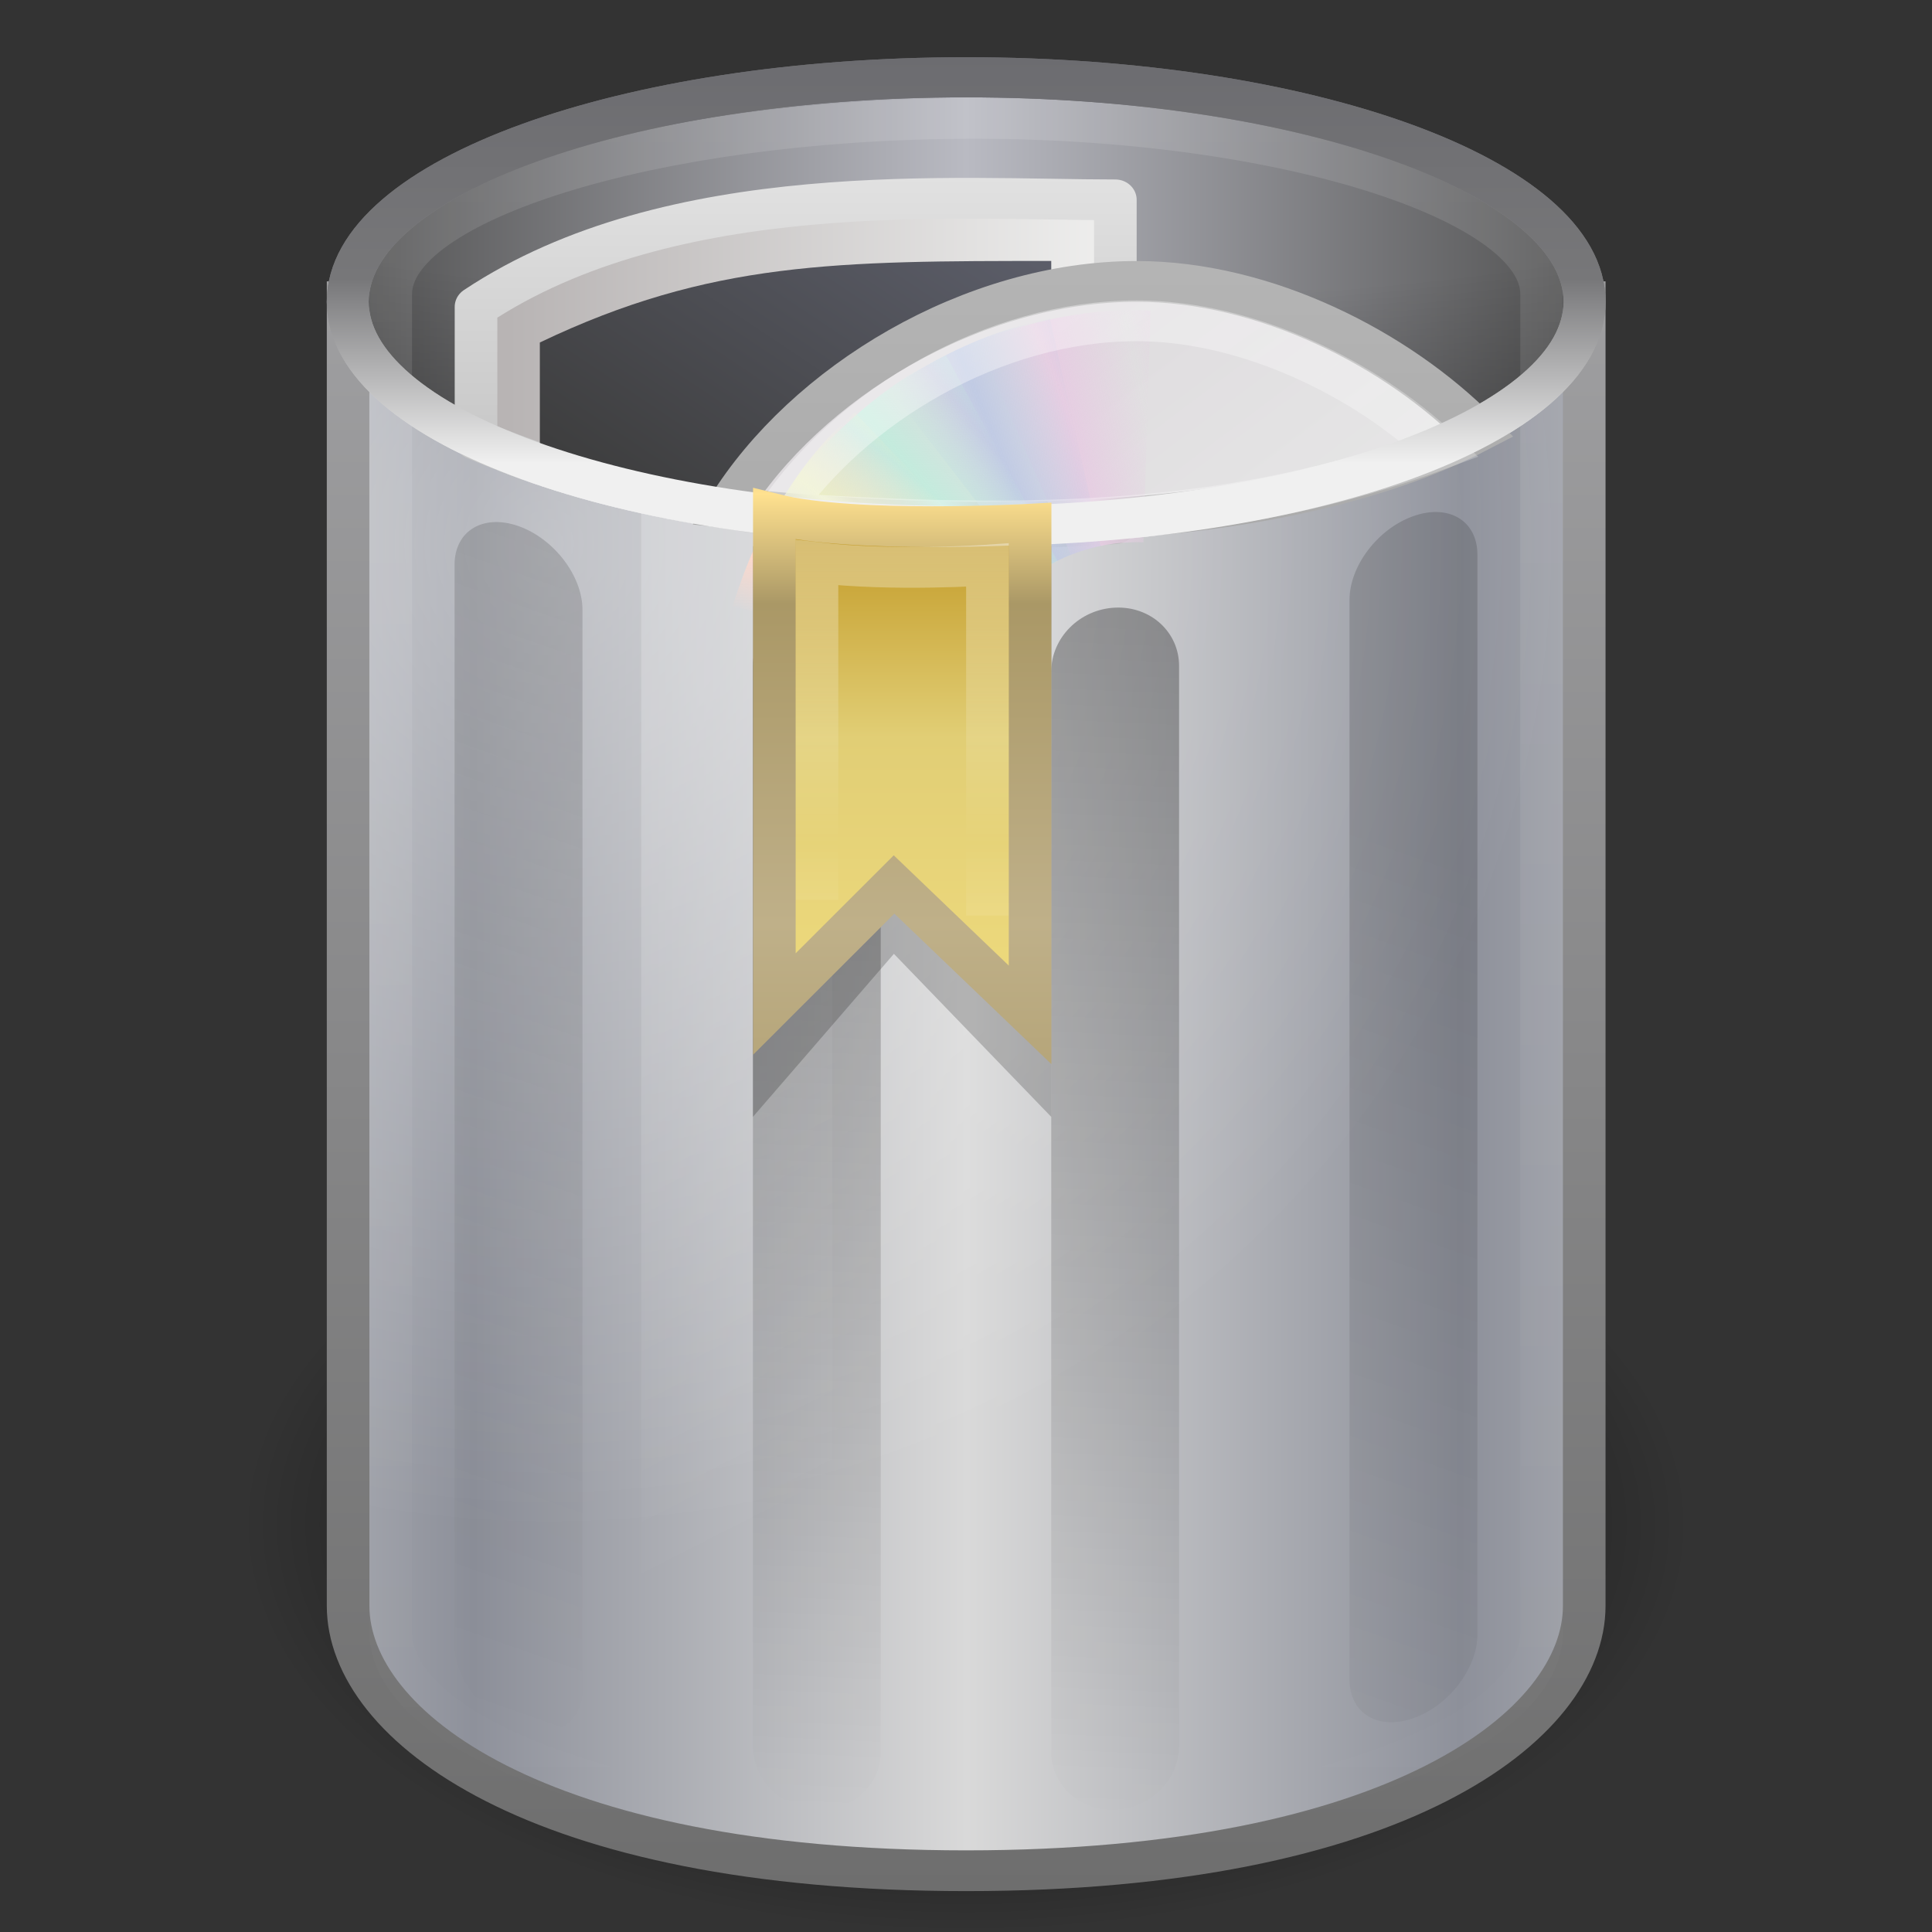
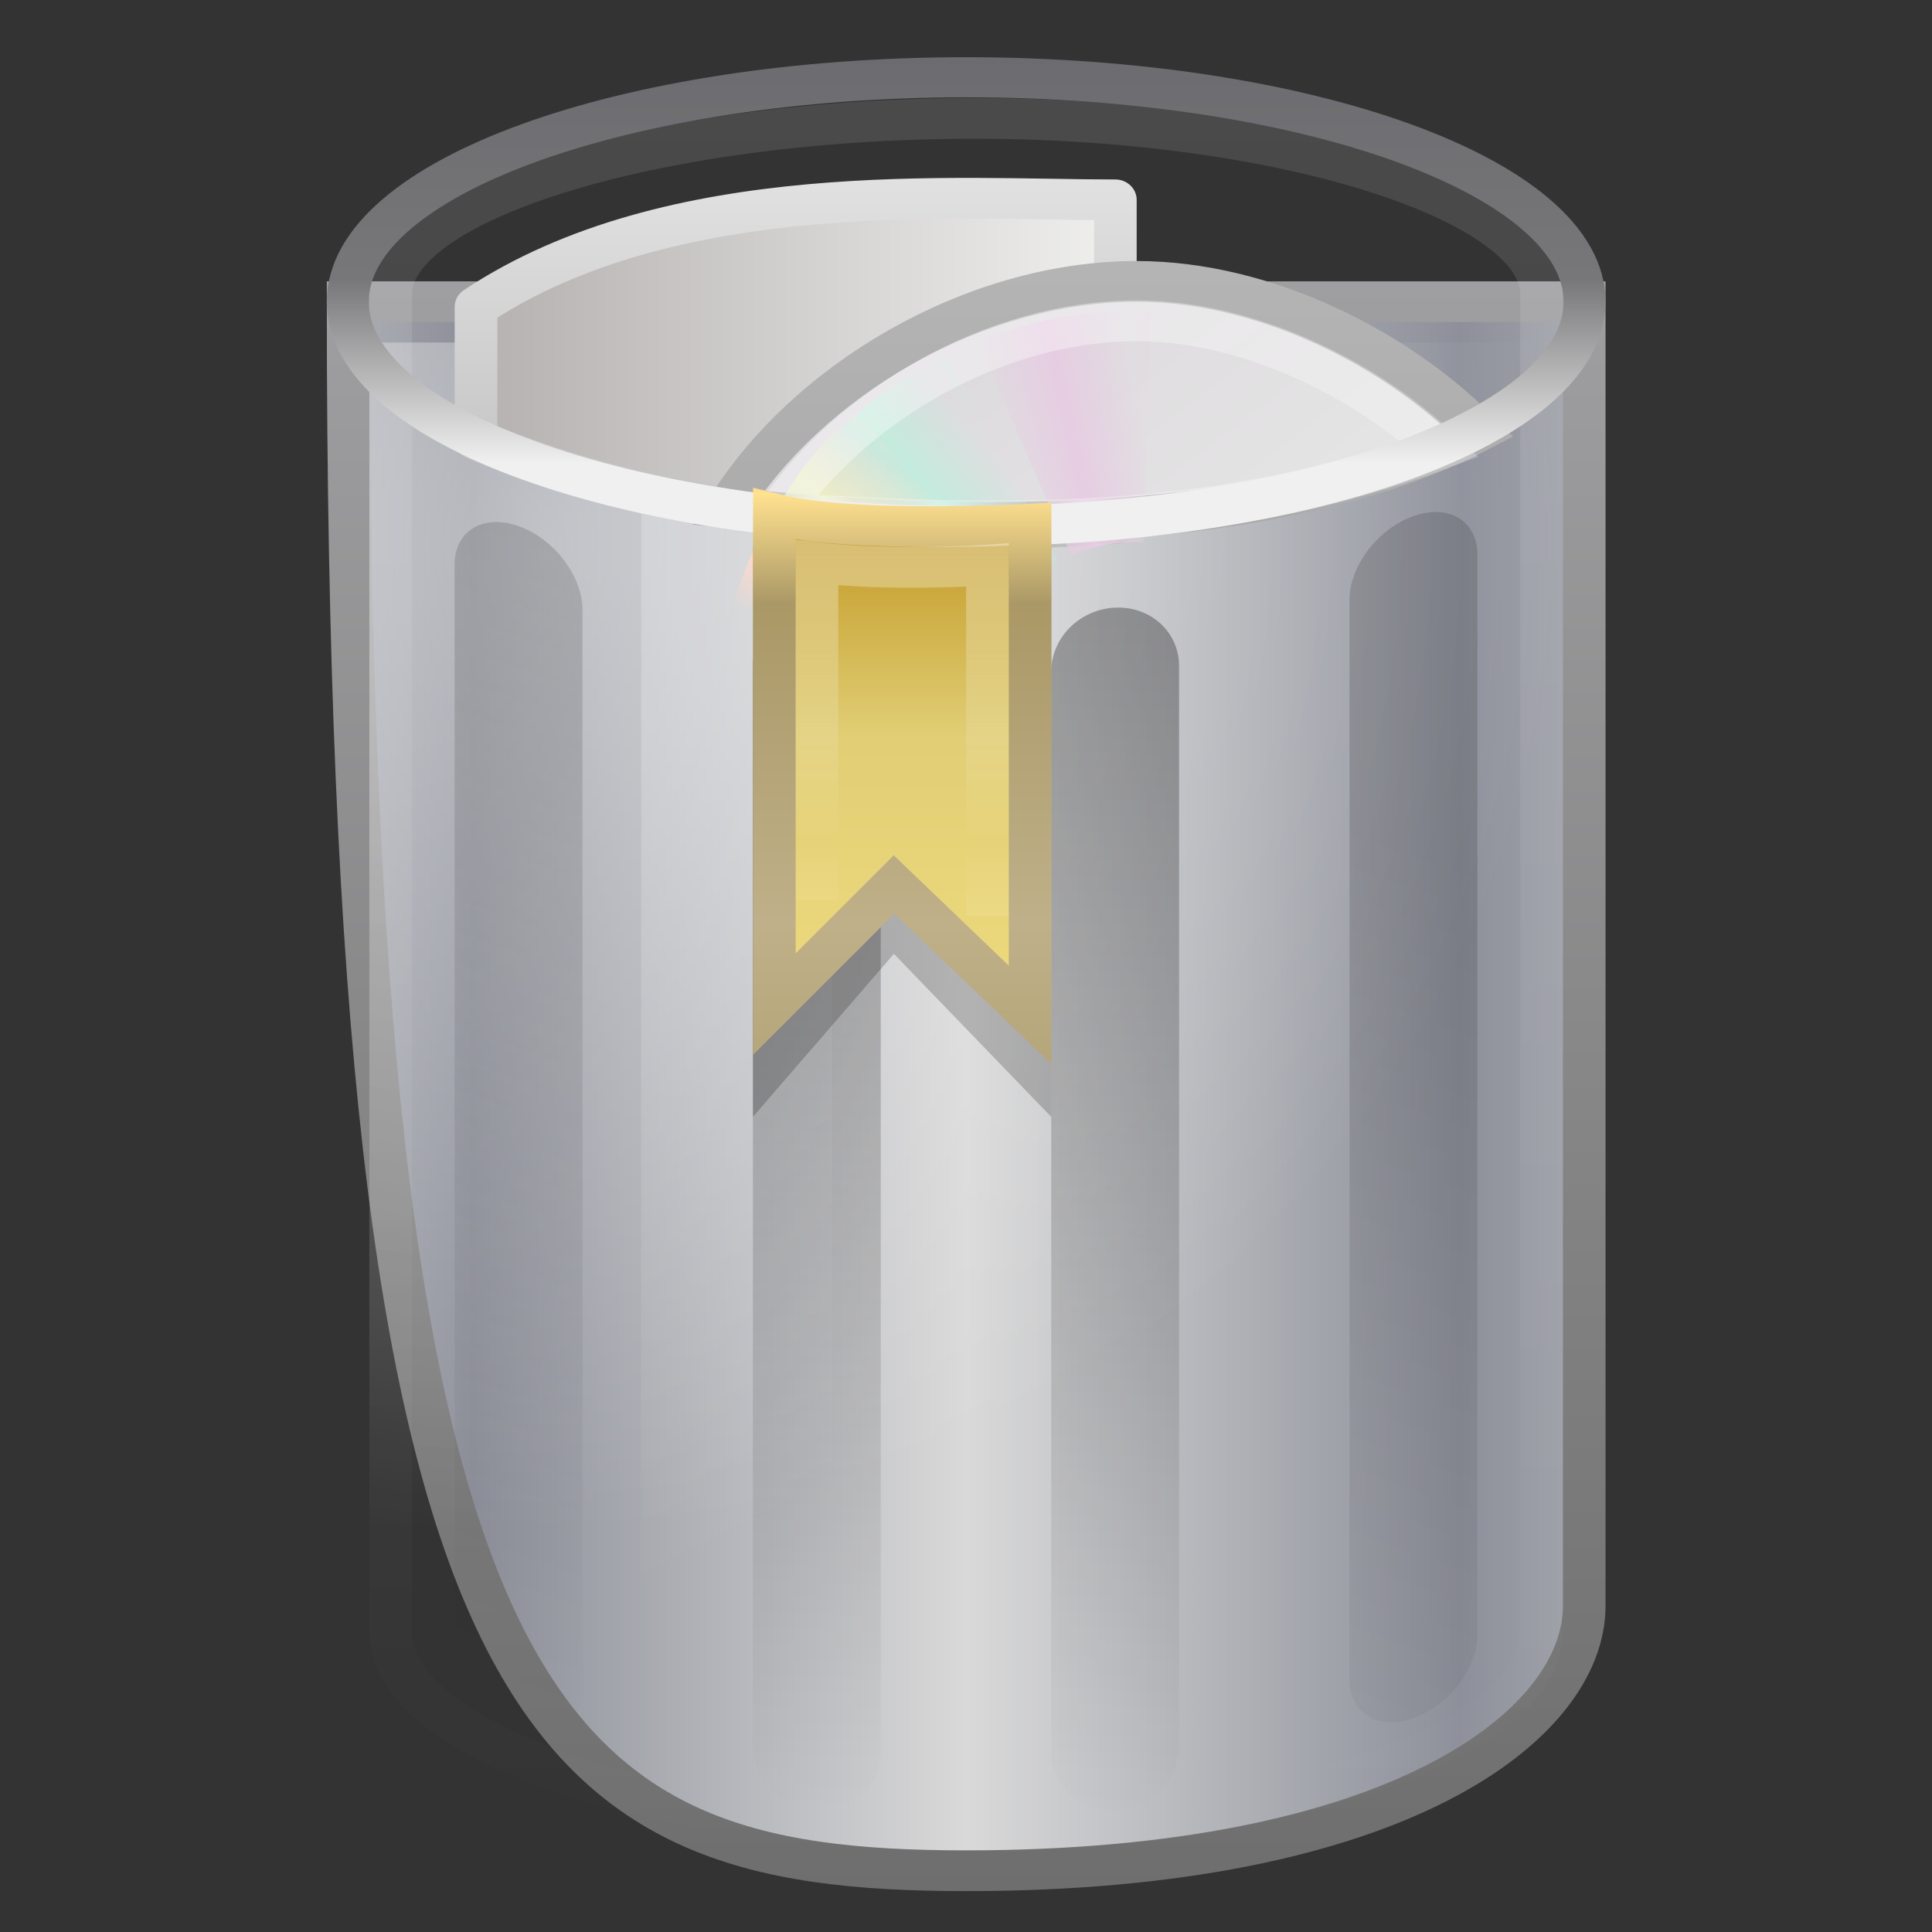
<svg xmlns="http://www.w3.org/2000/svg" width="128" height="128" viewBox="0 0 128 128" version="1.1">
  <rect x="0" y="0" width="128" height="128" fill="#333333" stroke="none" />
  <defs>
    <radialGradient id="radial0" gradientUnits="userSpaceOnUse" cx="62.712" cy="108.025" fx="62.712" fy="108.025" r="47.383" gradientTransform="matrix(1.013,0,0,0.57,0.471,39.439)">
      <stop offset="0" style="stop-color:rgb(0%,0%,0%);stop-opacity:1;" />
      <stop offset="1" style="stop-color:rgb(0%,0%,0%);stop-opacity:0;" />
    </radialGradient>
    <linearGradient id="linear0" gradientUnits="userSpaceOnUse" x1="11.931" y1="26.411" x2="21.515" y2="26.411" spreadMethod="reflect" gradientTransform="matrix(1.208,0,0,1.52,-1.979,-31.055)">
      <stop offset="0" style="stop-color:rgb(55.294%,56.471%,60.392%);stop-opacity:1;" />
      <stop offset="1" style="stop-color:rgb(85.098%,85.098%,85.098%);stop-opacity:1;" />
    </linearGradient>
    <linearGradient id="linear1" gradientUnits="userSpaceOnUse" x1="31.048" y1="45" x2="31.048" y2="5.5" gradientTransform="matrix(1,0,0,1,0,-14)">
      <stop offset="0" style="stop-color:rgb(43.137%,43.137%,43.137%);stop-opacity:1;" />
      <stop offset="1" style="stop-color:rgb(62.353%,62.353%,63.137%);stop-opacity:1;" />
    </linearGradient>
    <radialGradient id="radial1" gradientUnits="userSpaceOnUse" cx="19.308" cy="21.029" fx="19.308" fy="21.029" r="14.5" gradientTransform="matrix(0,4.535,-4.646,0,134.089,-51.557)">
      <stop offset="0" style="stop-color:rgb(100%,100%,100%);stop-opacity:0.4;" />
      <stop offset="1" style="stop-color:rgb(100%,100%,100%);stop-opacity:0;" />
    </radialGradient>
    <linearGradient id="linear2" gradientUnits="userSpaceOnUse" x1="9" y1="8" x2="24" y2="8" spreadMethod="reflect" gradientTransform="matrix(1,0,0,1,0,-16)">
      <stop offset="0" style="stop-color:rgb(30.588%,30.588%,30.588%);stop-opacity:1;" />
      <stop offset="1" style="stop-color:rgb(72.549%,72.941%,76.078%);stop-opacity:1;" />
    </linearGradient>
    <linearGradient id="linear3" gradientUnits="userSpaceOnUse" x1="24" y1="9.373" x2="24" y2="2.097" gradientTransform="matrix(1.16,0,0,1.374,-3.837,-16.933)">
      <stop offset="0" style="stop-color:rgb(94.118%,94.118%,94.118%);stop-opacity:1;" />
      <stop offset="0.45" style="stop-color:rgb(46.667%,46.667%,47.451%);stop-opacity:1;" />
      <stop offset="1" style="stop-color:rgb(42.353%,42.353%,43.922%);stop-opacity:1;" />
    </linearGradient>
    <radialGradient id="radial2" gradientUnits="userSpaceOnUse" cx="24" cy="7.792" fx="24" fy="7.792" r="14.508" gradientTransform="matrix(-0,1.861,-8.915,0,133.468,-38.182)">
      <stop offset="0" style="stop-color:rgb(0%,0%,0%);stop-opacity:0;" />
      <stop offset="0.5" style="stop-color:rgb(0%,0%,0%);stop-opacity:0;" />
      <stop offset="1" style="stop-color:rgb(0%,0%,0%);stop-opacity:0.302;" />
    </radialGradient>
    <linearGradient id="linear4" gradientUnits="userSpaceOnUse" x1="23.5" y1="10.996" x2="23.5" y2="39.851" gradientTransform="matrix(1.223,0,0,1.946,-4.736,-47.363)">
      <stop offset="0" style="stop-color:rgb(100%,100%,100%);stop-opacity:0.149;" />
      <stop offset="1" style="stop-color:rgb(100%,100%,100%);stop-opacity:0;" />
    </linearGradient>
    <linearGradient id="linear5" gradientUnits="userSpaceOnUse" x1="12.25" y1="20.231" x2="17.125" y2="34.174" gradientTransform="matrix(2.531,0,0,3.688,9.577,-25.399)">
      <stop offset="0" style="stop-color:rgb(100%,100%,100%);stop-opacity:0.2;" />
      <stop offset="1" style="stop-color:rgb(100%,100%,100%);stop-opacity:0;" />
    </linearGradient>
    <linearGradient id="linear6" gradientUnits="userSpaceOnUse" x1="24" y1="13.506" x2="24" y2="43" gradientTransform="matrix(2.824,0.995,0,2.7,-3.765,-15.043)">
      <stop offset="0" style="stop-color:rgb(0%,0%,0%);stop-opacity:0.149;" />
      <stop offset="1" style="stop-color:rgb(0%,0%,0%);stop-opacity:0;" />
    </linearGradient>
    <linearGradient id="linear7" gradientUnits="userSpaceOnUse" x1="24" y1="15.502" x2="24" y2="45" gradientTransform="matrix(2.824,0.124,0,2.7,-3.765,-4.162)">
      <stop offset="0" style="stop-color:rgb(0%,0%,0%);stop-opacity:0.302;" />
      <stop offset="1" style="stop-color:rgb(0%,0%,0%);stop-opacity:0;" />
    </linearGradient>
    <linearGradient id="linear8" gradientUnits="userSpaceOnUse" x1="49.926" y1="1.713" x2="64.673" y2="1.713" gradientTransform="matrix(1,0,0,0.956,-36.673,-8.131)">
      <stop offset="0" style="stop-color:rgb(72.157%,70.588%,70.588%);stop-opacity:1;" />
      <stop offset="1" style="stop-color:rgb(94.51%,94.51%,94.118%);stop-opacity:1;" />
    </linearGradient>
    <linearGradient id="linear9" gradientUnits="userSpaceOnUse" x1="-11.285" y1="16.209" x2="-11.285" y2="-2.087" gradientTransform="matrix(0.807,0,0,0.895,22.737,-9.196)">
      <stop offset="0" style="stop-color:rgb(63.529%,63.529%,63.529%);stop-opacity:1;" />
      <stop offset="1" style="stop-color:rgb(88.235%,88.235%,88.235%);stop-opacity:1;" />
    </linearGradient>
    <linearGradient id="linear10" gradientUnits="userSpaceOnUse" x1="52.673" y1="5.929" x2="59.673" y2="-3.693" gradientTransform="matrix(2.824,0,0,2.582,-107.312,19.637)">
      <stop offset="0" style="stop-color:rgb(23.529%,23.529%,23.529%);stop-opacity:1;" />
      <stop offset="1" style="stop-color:rgb(36.471%,37.255%,41.961%);stop-opacity:1;" />
    </linearGradient>
    <linearGradient id="linear11" gradientUnits="userSpaceOnUse" x1="12.274" y1="32.416" x2="35.391" y2="14.203" gradientTransform="matrix(0,0.6,-0.6,0,41.86,-12.4)">
      <stop offset="0" style="stop-color:rgb(87.059%,85.882%,87.059%);stop-opacity:1;" />
      <stop offset="0.5" style="stop-color:rgb(90.196%,90.196%,90.196%);stop-opacity:1;" />
      <stop offset="1" style="stop-color:rgb(82.353%,82.353%,82.353%);stop-opacity:1;" />
    </linearGradient>
    <linearGradient id="linear12" gradientUnits="userSpaceOnUse" x1="-21.916" y1="3" x2="-21.916" y2="45.033" gradientTransform="matrix(0.512,0,0,0.512,41.453,-10.293)">
      <stop offset="0" style="stop-color:rgb(70.588%,70.588%,70.588%);stop-opacity:1;" />
      <stop offset="1" style="stop-color:rgb(58.824%,58.824%,58.824%);stop-opacity:1;" />
    </linearGradient>
    <linearGradient id="linear13" gradientUnits="userSpaceOnUse" x1="20.58" y1="10.775" x2="24.274" y2="9.862" spreadMethod="reflect" gradientTransform="matrix(1.381,0.037,-0.039,1.321,43.089,14.392)">
      <stop offset="0" style="stop-color:rgb(90.196%,80.392%,88.627%);stop-opacity:1;" />
      <stop offset="1" style="stop-color:rgb(90.196%,80.392%,88.627%);stop-opacity:0;" />
    </linearGradient>
    <linearGradient id="linear14" gradientUnits="userSpaceOnUse" x1="17.495" y1="11.2" x2="21.047" y2="9.796" spreadMethod="reflect" gradientTransform="matrix(1.382,0,0,1.321,42.133,15.278)">
      <stop offset="0" style="stop-color:rgb(75.686%,79.608%,89.412%);stop-opacity:1;" />
      <stop offset="1" style="stop-color:rgb(75.686%,79.608%,89.412%);stop-opacity:0;" />
    </linearGradient>
    <linearGradient id="linear15" gradientUnits="userSpaceOnUse" x1="14.085" y1="13.046" x2="16.994" y2="10.732" spreadMethod="reflect" gradientTransform="matrix(1.382,0,0,1.321,42.133,15.278)">
      <stop offset="0" style="stop-color:rgb(76.863%,92.157%,86.667%);stop-opacity:1;" />
      <stop offset="1" style="stop-color:rgb(76.863%,92.157%,86.667%);stop-opacity:0;" />
    </linearGradient>
    <linearGradient id="linear16" gradientUnits="userSpaceOnUse" x1="12.372" y1="16.188" x2="14.609" y2="13.462" spreadMethod="reflect" gradientTransform="matrix(1.382,0,0,1.321,42.133,15.278)">
      <stop offset="0" style="stop-color:rgb(92.157%,93.333%,78.039%);stop-opacity:1;" />
      <stop offset="1" style="stop-color:rgb(92.157%,93.333%,78.039%);stop-opacity:0;" />
    </linearGradient>
    <linearGradient id="linear17" gradientUnits="userSpaceOnUse" x1="10.609" y1="17.886" x2="9.73" y2="20.613" spreadMethod="reflect" gradientTransform="matrix(1.382,0,0,1.321,42.133,15.278)">
      <stop offset="0" style="stop-color:rgb(98.824%,85.098%,80.392%);stop-opacity:1;" />
      <stop offset="1" style="stop-color:rgb(98.824%,85.098%,80.392%);stop-opacity:0;" />
    </linearGradient>
    <linearGradient id="linear18" gradientUnits="userSpaceOnUse" x1="10.502" y1="3.61" x2="48.799" y2="54.698" gradientTransform="matrix(0.482,0,0,0.482,16.265,-10.05)">
      <stop offset="0" style="stop-color:rgb(100%,100%,100%);stop-opacity:0.4;" />
      <stop offset="1" style="stop-color:rgb(100%,100%,100%);stop-opacity:0;" />
    </linearGradient>
    <linearGradient id="linear19" gradientUnits="userSpaceOnUse" x1="24" y1="9.373" x2="24" y2="2.097" gradientTransform="matrix(1.16,0,0,1.374,-3.837,-16.933)">
      <stop offset="0" style="stop-color:rgb(94.118%,94.118%,94.118%);stop-opacity:1;" />
      <stop offset="0.45" style="stop-color:rgb(46.667%,46.667%,47.451%);stop-opacity:1;" />
      <stop offset="1" style="stop-color:rgb(42.353%,42.353%,43.922%);stop-opacity:1;" />
    </linearGradient>
    <linearGradient id="linear20" gradientUnits="userSpaceOnUse" x1="27" y1="24.651" x2="27" y2="12.711" spreadMethod="reflect" gradientTransform="matrix(1,0,0,1,-1,-16)">
      <stop offset="0" style="stop-color:rgb(92.941%,85.098%,48.627%);stop-opacity:1;" />
      <stop offset="0.499" style="stop-color:rgb(88.235%,80.784%,45.882%);stop-opacity:1;" />
      <stop offset="1" style="stop-color:rgb(74.118%,56.863%,10.196%);stop-opacity:1;" />
    </linearGradient>
    <linearGradient id="linear21" gradientUnits="userSpaceOnUse" x1="20" y1="12.711" x2="20" y2="23.259" spreadMethod="reflect" gradientTransform="matrix(1,0,0,1,-1,-16)">
      <stop offset="0" style="stop-color:rgb(100%,88.235%,56.078%);stop-opacity:1;" />
      <stop offset="0.255" style="stop-color:rgb(66.667%,59.608%,40%);stop-opacity:1;" />
      <stop offset="1" style="stop-color:rgb(74.902%,69.02%,53.725%);stop-opacity:1;" />
    </linearGradient>
    <linearGradient id="linear22" gradientUnits="userSpaceOnUse" x1="20" y1="12.711" x2="20" y2="21.276" spreadMethod="reflect" gradientTransform="matrix(1,0,0,1,-1,-16)">
      <stop offset="0" style="stop-color:rgb(100%,100%,100%);stop-opacity:0.4;" />
      <stop offset="1" style="stop-color:rgb(100%,100%,100%);stop-opacity:0;" />
    </linearGradient>
  </defs>
  <g id="surface1">
-     <path style=" stroke:none;fill-rule:evenodd;fill:url(#radial0);" d="M 112 101 C 111.996 115.914 90.508 128 64 128 C 37.492 128 16.004 115.914 16 101 C 15.996 86.086 37.488 73.996 64 73.996 C 90.512 73.996 112.004 86.086 112 101 Z M 112 101 " />
-     <path style="fill-rule:nonzero;fill:url(#linear0);stroke-width:1;stroke-linecap:butt;stroke-linejoin:miter;stroke:url(#linear1);stroke-miterlimit:4;" d="M 9.5 -8 L 9.5 24 C 9.5 26.937 13.908 30.5 24 30.5 C 34.092 30.5 38.5 26.937 38.5 24 L 38.5 -8 C 38.5 -8 9.5 -8 9.5 -8 Z M 9.5 -8 " transform="matrix(2.824,0,0,2.7,-3.765,41.591)" />
+     <path style="fill-rule:nonzero;fill:url(#linear0);stroke-width:1;stroke-linecap:butt;stroke-linejoin:miter;stroke:url(#linear1);stroke-miterlimit:4;" d="M 9.5 -8 C 9.5 26.937 13.908 30.5 24 30.5 C 34.092 30.5 38.5 26.937 38.5 24 L 38.5 -8 C 38.5 -8 9.5 -8 9.5 -8 Z M 9.5 -8 " transform="matrix(2.824,0,0,2.7,-3.765,41.591)" />
    <path style=" stroke:none;fill-rule:nonzero;fill:url(#radial1);" d="M 24.469 22.691 L 24.469 106.398 C 24.469 114.02 42.18 122.598 64 122.598 C 85.82 122.598 103.531 114.02 103.531 106.398 L 103.531 22.691 C 103.531 22.691 24.469 22.691 24.469 22.691 Z M 24.469 22.691 " />
-     <path style="fill-rule:nonzero;fill:url(#linear2);stroke-width:0.984;stroke-linecap:round;stroke-linejoin:round;stroke:url(#linear3);stroke-miterlimit:4;" d="M 38.508 -8 C 38.508 -4.958 32.013 -2.492 24 -2.492 C 15.987 -2.492 9.492 -4.958 9.492 -8 C 9.492 -11.043 15.987 -13.508 24 -13.508 C 32.013 -13.508 38.508 -11.043 38.508 -8 Z M 38.508 -8 " transform="matrix(2.824,0,0,2.7,-3.765,41.591)" />
-     <path style=" stroke:none;fill-rule:nonzero;fill:url(#radial2);" d="M 103.531 19.988 C 103.531 27.445 85.832 33.492 64 33.492 C 42.168 33.492 24.469 27.445 24.469 19.988 C 24.469 12.531 42.168 6.488 64 6.488 C 85.832 6.488 103.531 12.531 103.531 19.988 Z M 103.531 19.988 " />
    <path style="fill:none;stroke-width:1;stroke-linecap:round;stroke-linejoin:round;stroke:url(#linear4);stroke-miterlimit:4;" d="M 10.5 -8.19 C 10.5 -5.965 10.5 22.407 10.5 24.635 C 10.5 27.32 16.575 29.5 24 29.5 C 31.425 29.5 37.5 27.32 37.5 24.635 C 37.5 22.574 37.5 -6.128 37.5 -8.19 C 37.5 -10.434 31.421 -12.537 24 -12.499 C 16.579 -12.463 10.5 -10.422 10.5 -8.19 Z M 10.5 -8.19 " transform="matrix(2.824,0,0,2.7,-3.765,41.591)" />
    <path style=" stroke:none;fill-rule:nonzero;fill:url(#linear5);" d="M 42.484 31.27 L 55.141 33.613 L 55.141 123.285 L 42.484 120.289 Z M 42.484 31.27 " />
    <path style=" stroke:none;fill-rule:nonzero;fill:url(#linear6);" d="M 34.352 34.855 C 36.699 35.684 38.59 38.156 38.59 40.398 L 38.59 111.941 C 38.59 114.184 36.699 115.324 34.352 114.5 C 32.008 113.672 30.117 111.199 30.117 108.957 L 30.117 37.414 C 30.117 35.172 32.008 34.031 34.352 34.855 Z M 93.648 34.191 C 91.301 35.016 89.41 37.488 89.41 39.734 L 89.41 111.273 C 89.41 113.516 91.301 114.66 93.648 113.832 C 95.992 113.004 97.883 110.531 97.883 108.289 L 97.883 36.75 C 97.883 34.504 95.992 33.363 93.648 34.191 Z M 93.648 34.191 " />
    <path style=" stroke:none;fill-rule:nonzero;fill:url(#linear7);" d="M 54.117 40.258 C 56.465 40.359 58.352 42.25 58.352 44.496 L 58.352 116.035 C 58.352 118.277 56.465 120.004 54.117 119.898 C 51.77 119.797 49.883 117.906 49.883 115.664 L 49.883 44.121 C 49.883 41.879 51.77 40.152 54.117 40.258 Z M 73.883 40.258 C 71.535 40.359 69.648 42.25 69.648 44.496 L 69.648 116.035 C 69.648 118.277 71.535 120.004 73.883 119.898 C 76.23 119.797 78.117 117.906 78.117 115.664 L 78.117 44.121 C 78.117 41.879 76.23 40.152 73.883 40.258 Z M 73.883 40.258 " />
    <path style="fill-rule:nonzero;fill:url(#linear8);stroke-width:1;stroke-linecap:butt;stroke-linejoin:round;stroke:url(#linear9);stroke-miterlimit:4;" d="M 12.501 -7.875 L 12.501 -4.617 C 16.849 -2.671 22.664 -2.199 27.5 -2.555 L 27.5 -10.5 C 23.773 -10.5 17.088 -11.067 12.501 -7.875 Z M 12.501 -7.875 " transform="matrix(2.824,0,0,2.7,-3.765,41.591)" />
-     <path style=" stroke:none;fill-rule:nonzero;fill:url(#linear10);" d="M 35.766 22.691 L 35.766 31.551 C 44.598 34.07 60.293 35.055 69.664 34.957 C 69.664 34.957 69.648 17.289 69.648 17.289 C 55.531 17.289 47.059 17.289 35.766 22.691 Z M 35.766 22.691 " />
    <path style="fill-rule:nonzero;fill:url(#linear11);stroke-width:1;stroke-linecap:butt;stroke-linejoin:miter;stroke:url(#linear12);stroke-miterlimit:4;" d="M 28 -8.499 C 24.144 -8.499 20.238 -6.026 18.412 -2.946 C 23.732 -2.36 31.2 -2.199 36.022 -4.821 C 34.112 -6.842 31.016 -8.499 28 -8.499 Z M 28 -8.499 " transform="matrix(2.824,0,0,2.7,-3.765,41.591)" />
    <path style=" stroke:none;fill-rule:nonzero;fill:url(#linear13);" d="M 64.766 22.555 L 70.938 36.75 C 72.387 36.184 73.965 35.883 75.629 35.926 C 75.672 35.926 75.715 35.93 75.758 35.93 L 76.23 20.582 C 72.168 20.379 68.551 21.242 64.766 22.555 Z M 64.766 22.555 " />
-     <path style=" stroke:none;fill-rule:nonzero;fill:url(#linear14);" d="M 58.883 25.727 L 68.457 38.094 C 69.719 37.207 71.176 36.551 72.801 36.211 C 72.844 36.203 72.883 36.191 72.926 36.184 L 69.57 21.129 C 65.578 21.867 62.219 23.578 58.883 25.727 Z M 58.883 25.727 " />
    <path style=" stroke:none;fill-rule:nonzero;fill:url(#linear15);" d="M 53.535 30.668 L 66.266 40.125 C 67.246 38.957 68.473 37.961 69.949 37.23 C 69.988 37.211 70.027 37.191 70.066 37.172 L 62.672 23.539 C 59.02 25.242 56.18 27.77 53.535 30.668 Z M 53.535 30.668 " />
    <path style=" stroke:none;fill-rule:nonzero;fill:url(#linear16);" d="M 49.914 36.52 C 59.828 39.48 60.762 45.809 67.57 38.836 L 56.641 27.344 C 53.57 29.898 51.684 33.062 49.914 36.52 Z M 49.914 36.52 " />
    <path style=" stroke:none;fill-rule:nonzero;fill:url(#linear17);" d="M 52.02 32.711 C 50.383 35.027 49.383 37.516 48.531 40.168 L 64.195 44.102 C 64.496 43.094 64.914 42.102 65.535 41.168 C 65.559 41.133 65.598 41.082 65.621 41.047 Z M 52.02 32.711 " />
    <path style="fill:none;stroke-width:1;stroke-linecap:butt;stroke-linejoin:miter;stroke:url(#linear18);stroke-miterlimit:4;" d="M 28 -7.532 C 24.639 -7.532 21.301 -5.431 19.602 -2.821 C 25.595 -2.402 30.349 -2.518 35.116 -4.384 C 33.394 -6.091 30.63 -7.532 28 -7.532 Z M 28 -7.532 " transform="matrix(2.824,0,0,2.7,-3.765,41.591)" />
    <path style=" stroke:none;fill-rule:evenodd;fill:rgb(0%,0%,0%);fill-opacity:0.2;" d="M 49.883 36.191 C 49.883 36.191 69.648 36.191 69.648 36.191 L 69.648 73.996 L 59.223 63.195 L 49.883 73.996 Z M 49.883 36.191 " />
    <path style="fill:none;stroke-width:0.984;stroke-linecap:round;stroke-linejoin:round;stroke:url(#linear19);stroke-miterlimit:4;" d="M 38.508 -8 C 38.508 -4.958 32.013 -2.492 24 -2.492 C 15.987 -2.492 9.492 -4.958 9.492 -8 C 9.492 -11.043 15.987 -13.508 24 -13.508 C 32.013 -13.508 38.508 -11.043 38.508 -8 Z M 38.508 -8 " transform="matrix(2.824,0,0,2.7,-3.765,41.591)" />
    <path style="fill-rule:evenodd;fill:url(#linear20);stroke-width:1;stroke-linecap:butt;stroke-linejoin:miter;stroke:url(#linear21);stroke-miterlimit:4;" d="M 19.5 -2.788 C 21.36 -2.299 25.5 -2.541 25.5 -2.541 L 25.5 9.499 L 22.308 6.299 L 19.5 9.233 Z M 19.5 -2.788 " transform="matrix(2.824,0,0,2.7,-3.765,41.591)" />
    <path style="fill:none;stroke-width:1;stroke-linecap:butt;stroke-linejoin:miter;stroke:url(#linear22);stroke-miterlimit:4;" d="M 20.5 6.676 L 20.5 -1.598 C 22.311 -1.378 24.499 -1.538 24.499 -1.538 L 24.499 7.06 " transform="matrix(2.824,0,0,2.7,-3.765,41.591)" />
  </g>
</svg>